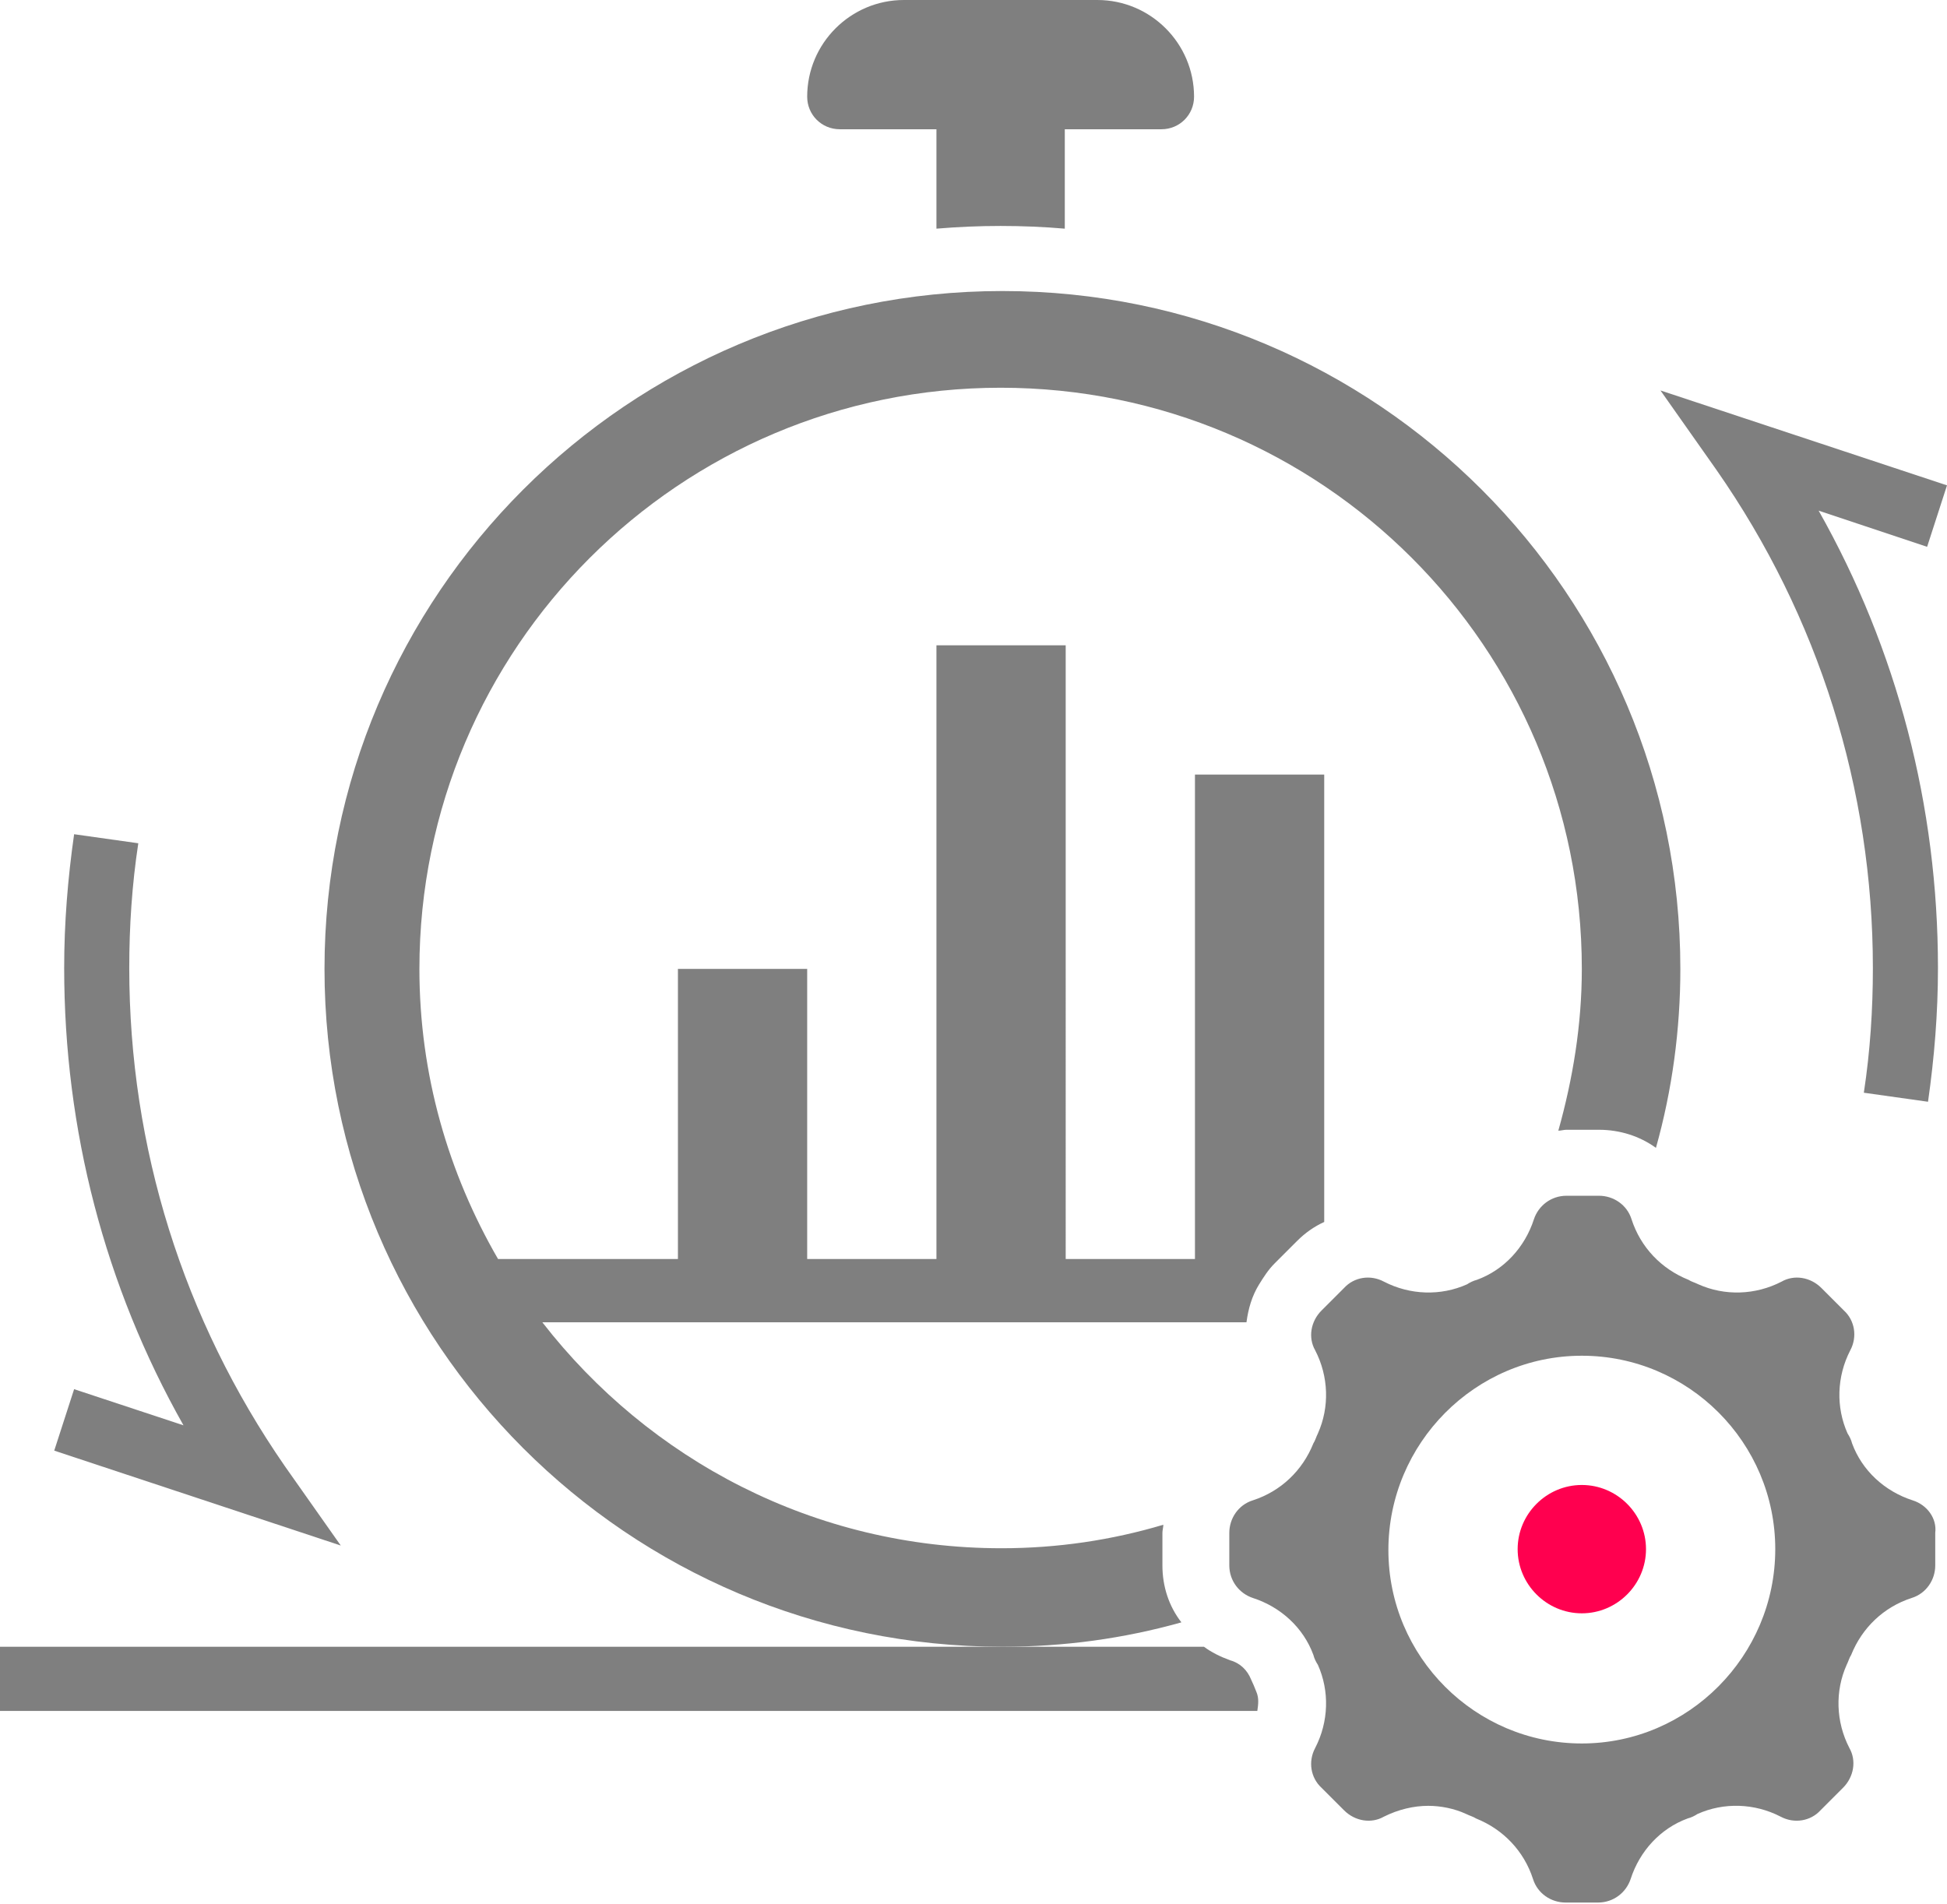
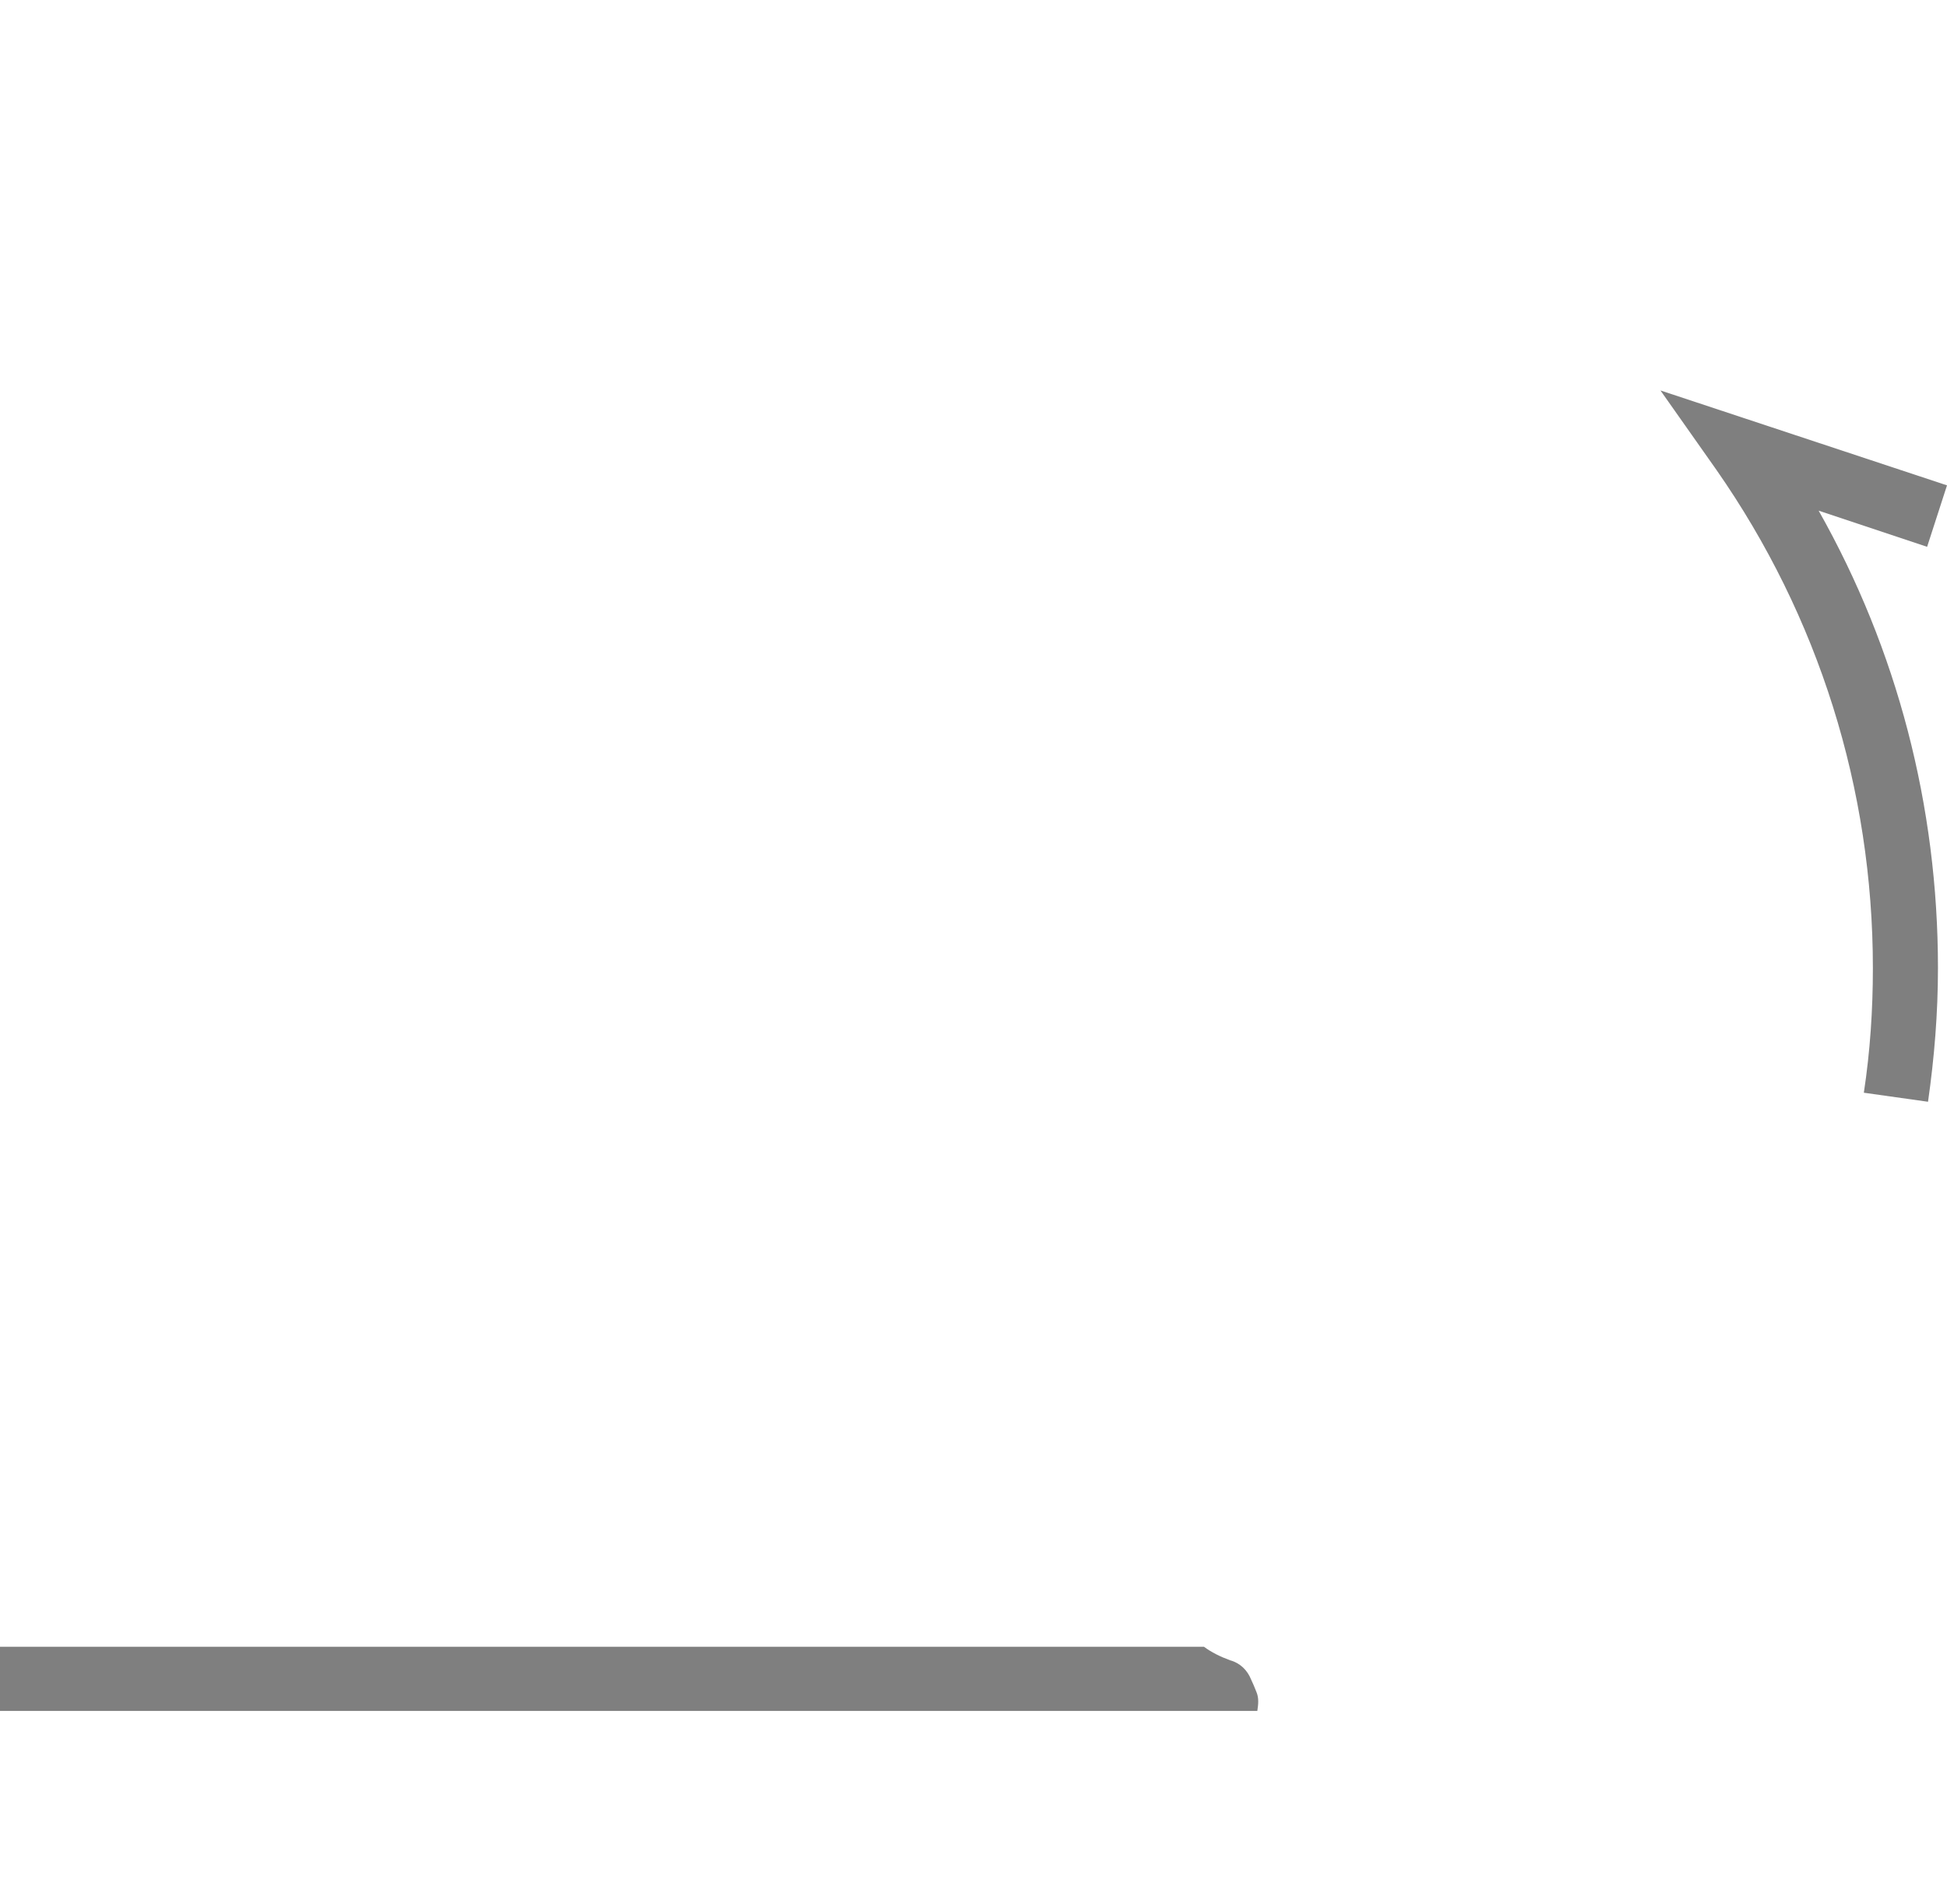
<svg xmlns="http://www.w3.org/2000/svg" version="1.1" id="Layer_2_00000126314492925139375270000011690251592100200383_" x="0px" y="0px" viewBox="0 0 215.4 210.7" style="enable-background:new 0 0 215.4 210.7;" xml:space="preserve">
  <style type="text/css">
	.st0{fill:#7F7F7F;}
	.st1{fill:#FF004F;}
</style>
  <g id="Layer_5">
-     <path class="st0" d="M92.9,14.3h10.7v11c2.4-0.2,4.7-0.3,7.1-0.3s4.8,0.1,7.1,0.3v-11h10.7c2,0,3.6-1.6,3.6-3.6   c0-5.9-4.8-10.7-10.7-10.7H100c-5.9,0-10.7,4.8-10.7,10.7C89.3,12.7,90.9,14.3,92.9,14.3L92.9,14.3z" />
    <path class="st0" d="M138.4,185.8c-0.4-1-1.2-1.8-2.3-2.1c-1.1-0.4-2.1-0.9-2.9-1.5H0v7.1h139.1c0.1-0.7,0.2-1.4-0.1-2.1   C138.8,186.7,138.6,186.2,138.4,185.8L138.4,185.8z" />
    <path class="st0" d="M213.2,60.5l2.2-6.8l-31.7-10.5l6.2,8.8c11.3,16.2,17.3,35.3,17.3,55.1c0,4.6-0.3,9.2-1,13.8l7.1,1   c0.7-4.9,1.1-9.8,1.1-14.8c0-17.9-4.5-35.2-13.2-50.6L213.2,60.5L213.2,60.5z" />
-     <path class="st0" d="M6,160.5l31.7,10.5l-6.2-8.8C20.3,146,14.3,127,14.3,107.1c0-4.6,0.3-9.2,1-13.8l-7.1-1   c-0.7,4.9-1.1,9.8-1.1,14.8c0,17.9,4.5,35.2,13.2,50.6l-12.1-4L6,160.5L6,160.5z" />
-     <path class="st0" d="M128.6,173.2v-3.6c0-0.3,0.1-0.6,0.1-0.9c-5.7,1.7-11.7,2.6-17.9,2.6c-20.7,0-39-9.8-50.8-25h77.9   c0.2-1.5,0.6-2.9,1.4-4.2c0.5-0.8,1-1.6,1.7-2.3l0.6-0.6l1.9-1.9c0.9-0.9,1.9-1.6,3-2.1V85.7h-14.3v53.6h-14.3V71.4h-14.3v67.9   H89.3v-32.1H75v32.1H55.1c-5.5-9.5-8.7-20.4-8.7-32.1c0-35.5,28.8-64.3,64.3-64.3S175,71.6,175,107.2c0,6.2-1,12.2-2.6,17.9   c0.3,0,0.6-0.1,0.9-0.1h3.6c2.3,0,4.5,0.7,6.3,2c1.8-6.4,2.7-13.1,2.7-19.8c0-41.4-33.6-75-75-75s-75,33.6-75,75s33.6,75,75,75   c6.8,0,13.4-0.9,19.8-2.7C129.3,177.7,128.6,175.5,128.6,173.2L128.6,173.2z" />
-     <path class="st0" d="M211.6,166c-3.1-1-5.6-3.3-6.7-6.3c-0.1-0.4-0.3-0.8-0.5-1.1c-1.3-2.9-1.2-6.3,0.3-9.2   c0.8-1.5,0.5-3.3-0.7-4.4l-2.5-2.5c-1.2-1.2-3-1.5-4.4-0.7c-2.9,1.5-6.3,1.6-9.2,0.3c-0.4-0.2-0.8-0.3-1.1-0.5   c-3-1.2-5.3-3.6-6.3-6.7c-0.5-1.6-2-2.6-3.6-2.6h-3.6c-1.7,0-3.1,1.1-3.6,2.6c-1,3.1-3.3,5.6-6.3,6.7c-0.4,0.1-0.8,0.3-1.1,0.5   c-2.9,1.3-6.3,1.2-9.2-0.3c-1.5-0.8-3.3-0.5-4.4,0.7l-2.5,2.5c-1.2,1.2-1.5,3-0.7,4.4c1.5,2.9,1.6,6.3,0.3,9.2   c-0.2,0.4-0.3,0.8-0.5,1.1c-1.2,3-3.6,5.3-6.7,6.3c-1.6,0.5-2.6,2-2.6,3.6v3.6c0,1.7,1.1,3.1,2.6,3.6c3.1,1,5.6,3.3,6.7,6.3   c0.1,0.4,0.3,0.8,0.5,1.1c1.3,2.9,1.2,6.3-0.3,9.2c-0.8,1.5-0.5,3.3,0.7,4.4l2.5,2.5c1.2,1.2,3,1.5,4.4,0.7   c1.6-0.8,3.3-1.2,4.9-1.2c1.4,0,2.9,0.3,4.2,0.9c0.4,0.2,0.8,0.3,1.1,0.5c3,1.2,5.3,3.6,6.3,6.7c0.5,1.6,2,2.6,3.6,2.6h3.6   c1.7,0,3.1-1.1,3.6-2.6c1-3.1,3.3-5.6,6.3-6.7c0.4-0.1,0.8-0.3,1.1-0.5c2.9-1.3,6.3-1.2,9.2,0.3c1.5,0.8,3.3,0.5,4.4-0.7l2.5-2.5   c1.2-1.2,1.5-3,0.7-4.4c-1.5-2.9-1.6-6.3-0.3-9.2c0.2-0.4,0.3-0.8,0.5-1.1c1.2-3,3.6-5.3,6.7-6.3c1.6-0.5,2.6-2,2.6-3.6v-3.6   C214.3,168,213.2,166.5,211.6,166L211.6,166z M175,192.9c-11.8,0-21.4-9.6-21.4-21.4S163.2,150,175,150s21.4,9.6,21.4,21.4   S186.8,192.9,175,192.9L175,192.9z" />
-     <path class="st1" d="M175,164.3c-3.9,0-7.1,3.2-7.1,7.1s3.2,7.1,7.1,7.1s7.1-3.2,7.1-7.1S178.9,164.3,175,164.3z" />
  </g>
</svg>